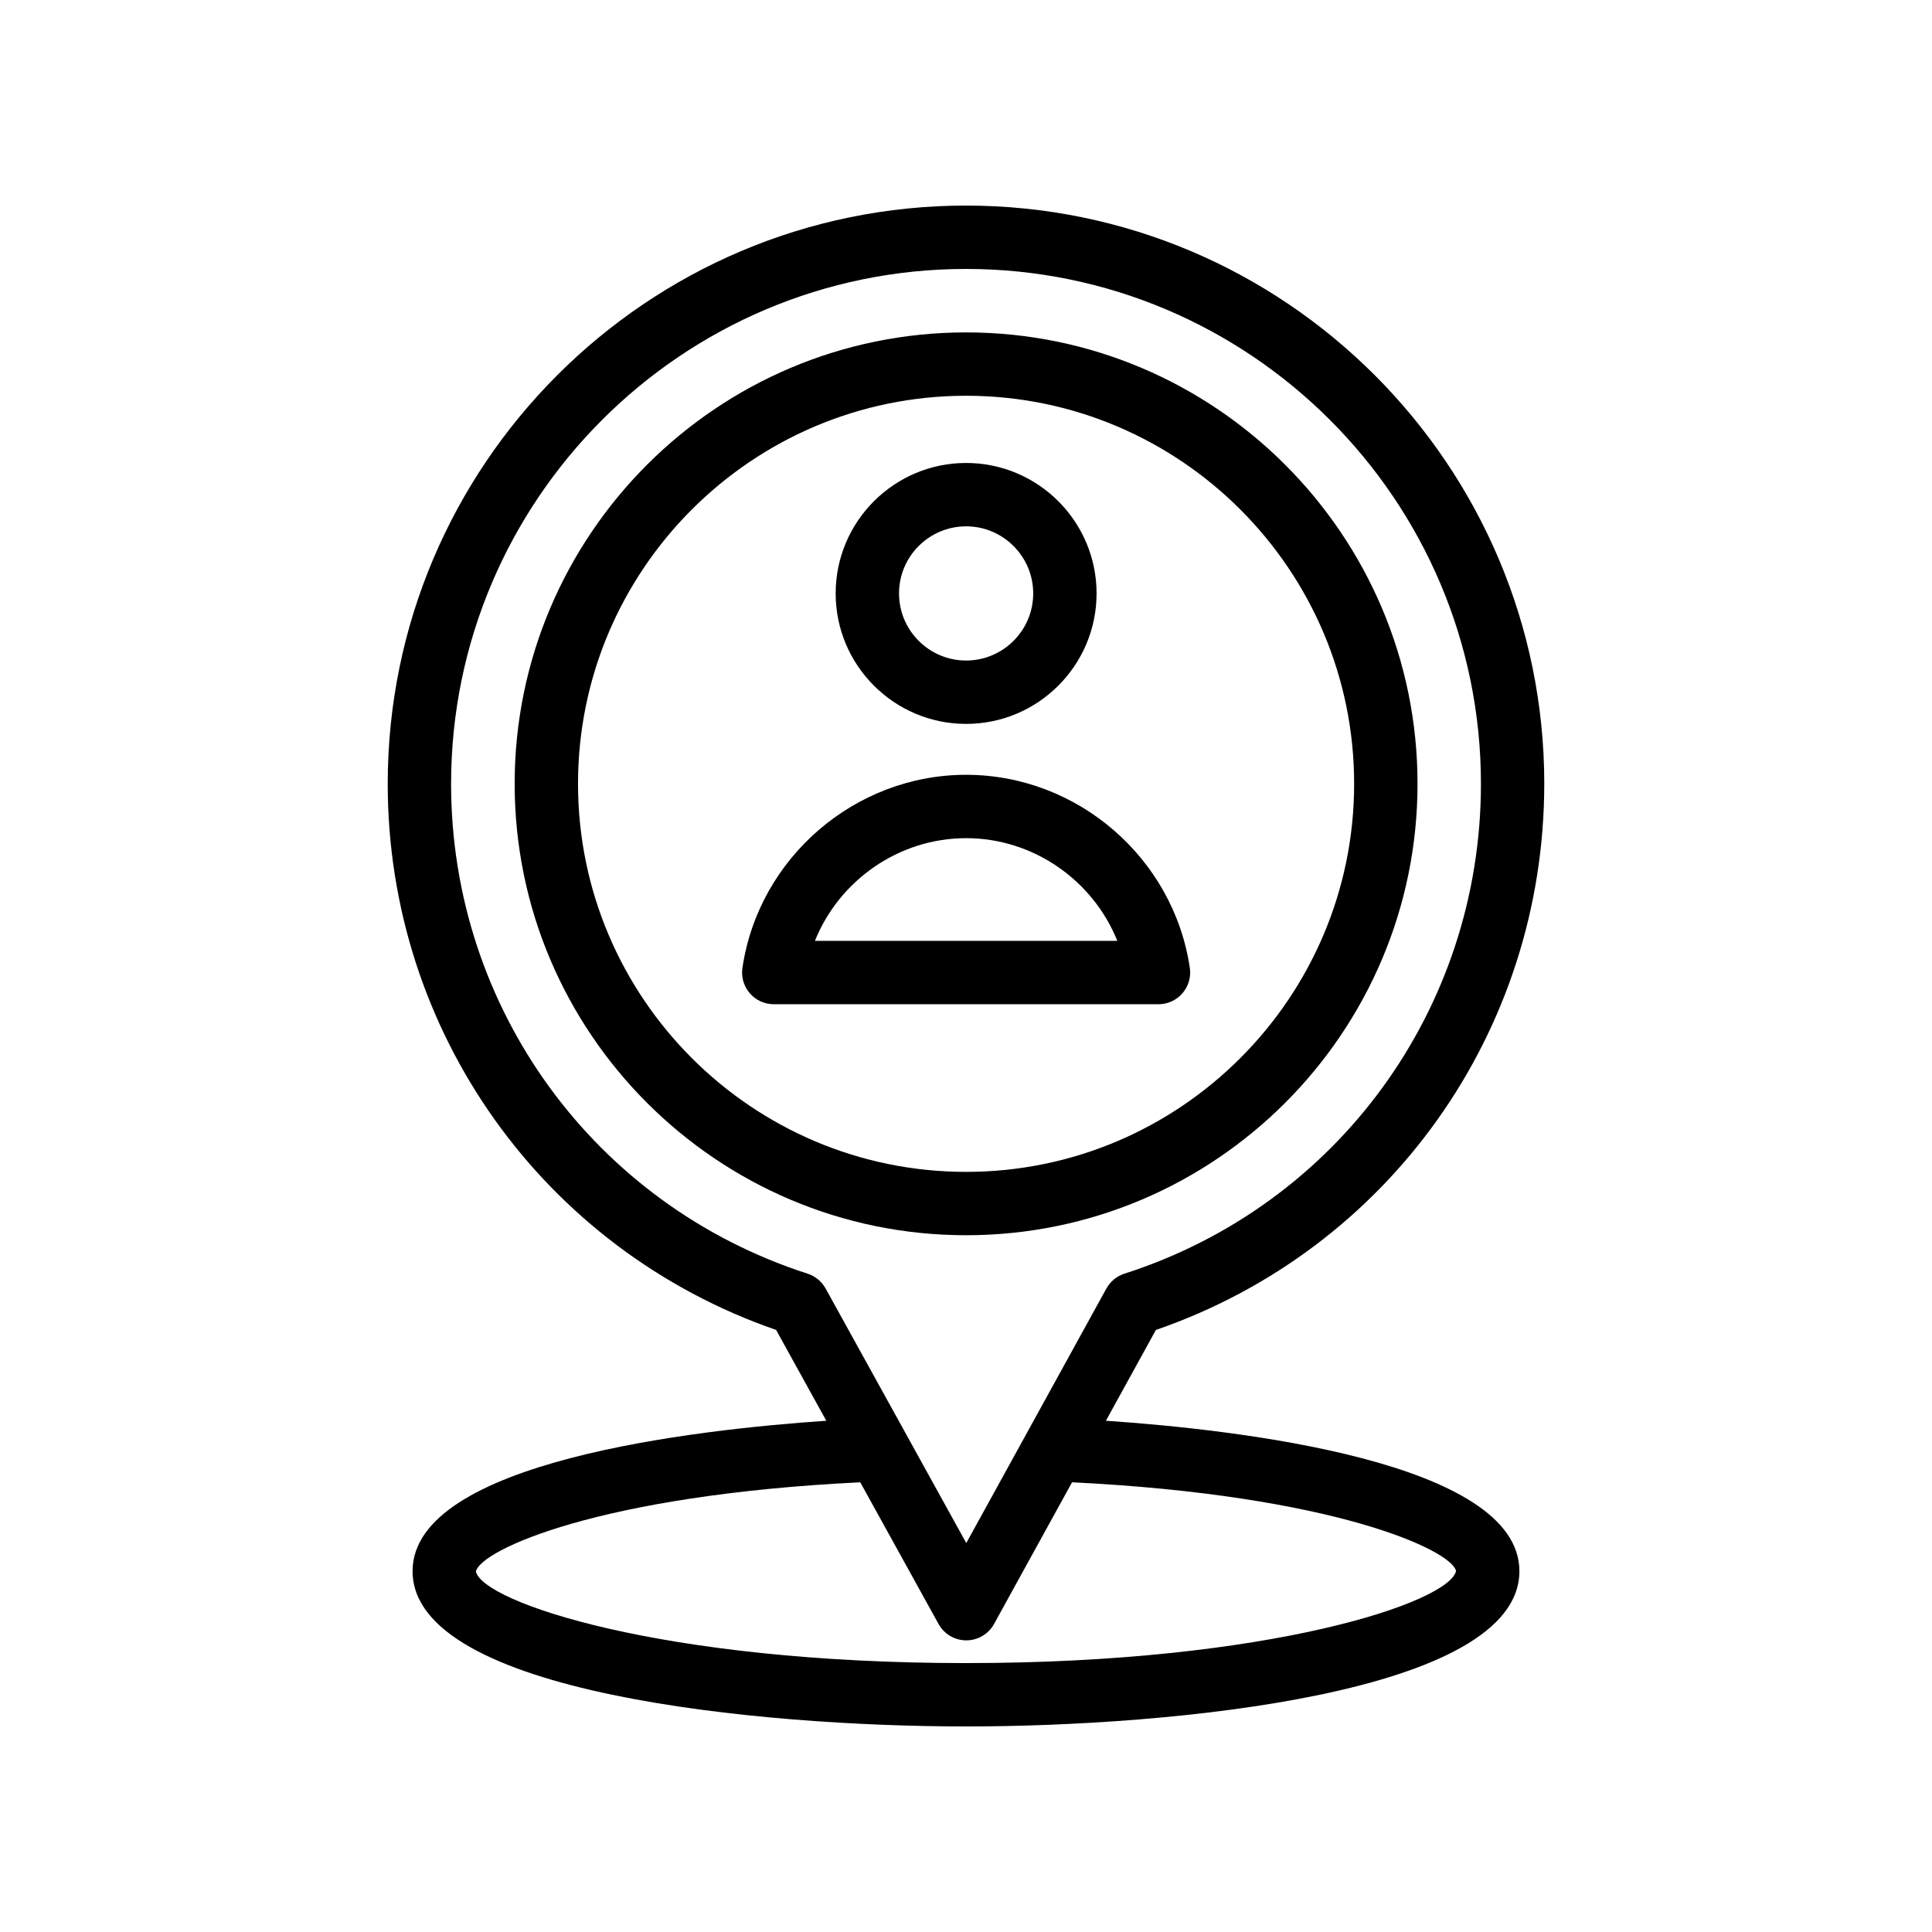
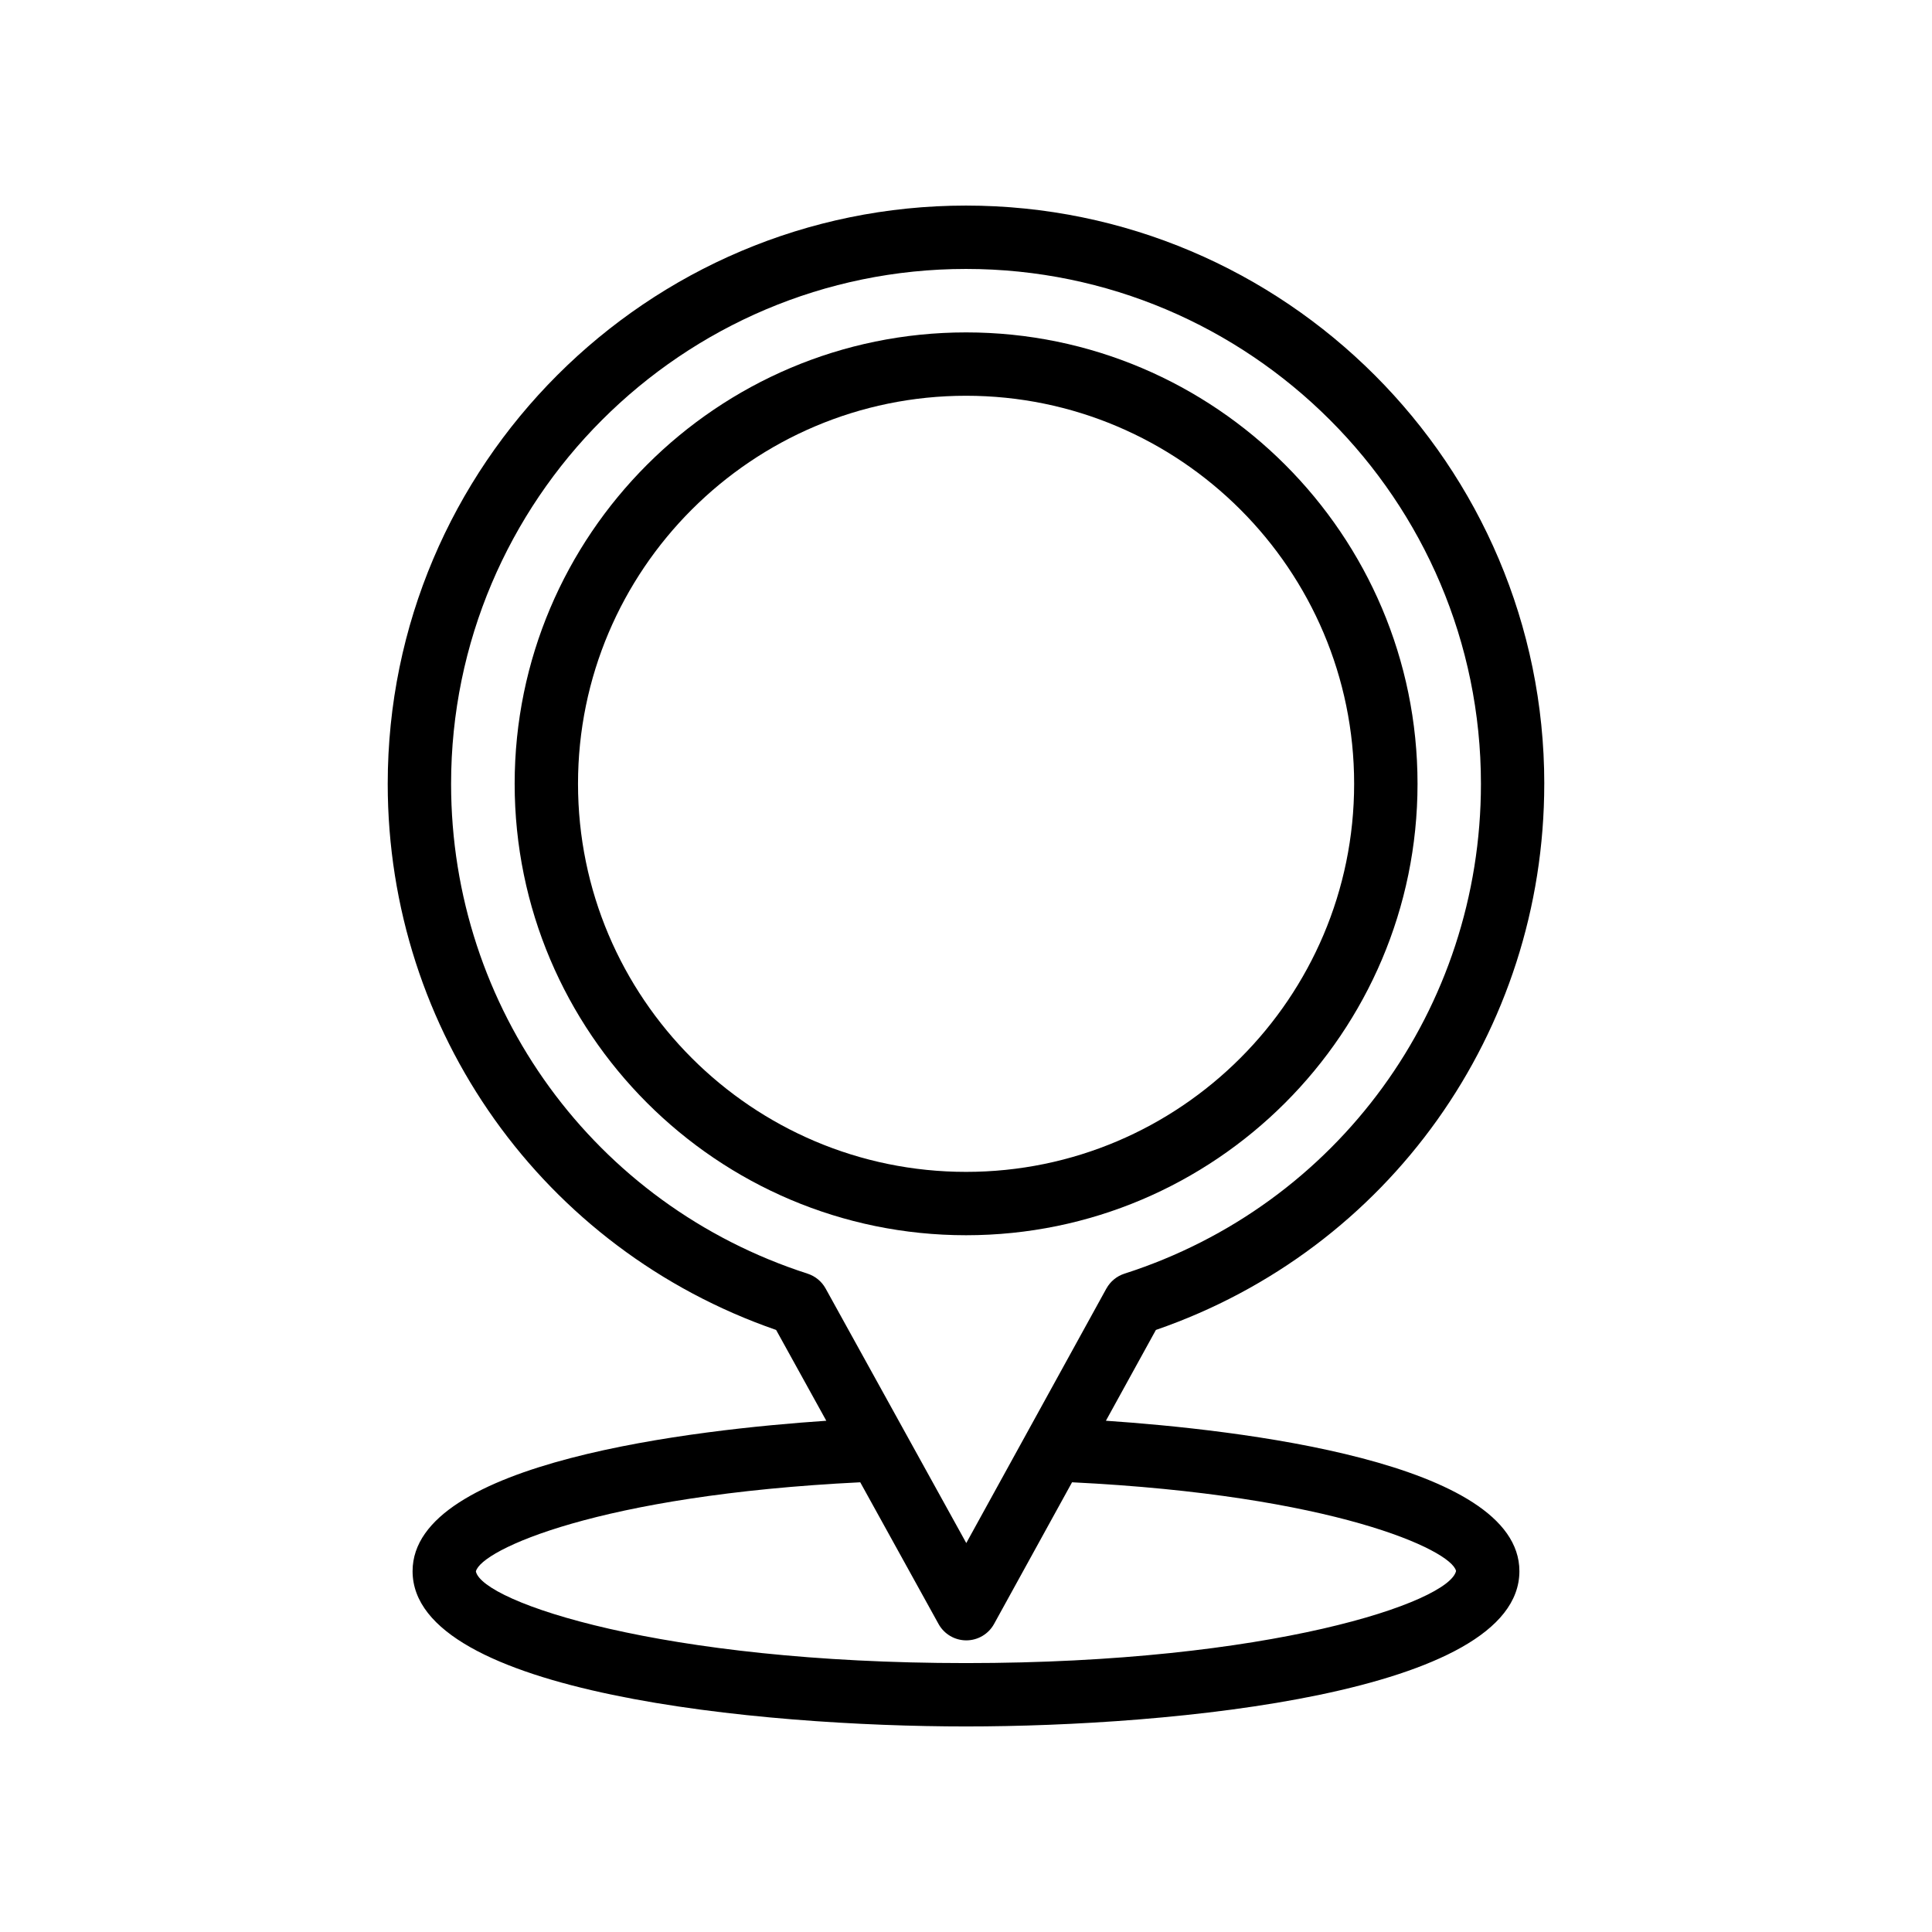
<svg xmlns="http://www.w3.org/2000/svg" fill="#000000" width="800px" height="800px" version="1.1" viewBox="144 144 512 512">
  <g>
    <path d="m400.02 232.09c-65.965 0-119.63 53.66-119.63 119.62 0 65.969 53.664 119.64 119.63 119.64 65.969 0 119.64-53.668 119.64-119.64 0-65.961-53.668-119.62-119.64-119.62zm0 222.47c-56.703 0-102.84-46.137-102.84-102.85 0-56.699 46.133-102.83 102.84-102.83 56.707 0 102.84 46.129 102.84 102.83 0 56.711-46.137 102.85-102.84 102.85z" />
    <path d="m553.25 351.73c0-84.504-68.75-153.25-153.25-153.25s-153.25 68.75-153.25 153.25c0 65.617 41.219 123.35 102.93 144.72l13.297 24.066c-34.531 2.34-109.64 10.77-109.64 39.859 0 32.484 92.191 41.152 146.66 41.152s146.66-8.668 146.66-41.152c0-29.098-75.074-37.523-109.58-39.863l13.246-24.062c61.703-21.285 102.92-79.02 102.92-144.72zm-23.375 208.58c-1.789 8.289-49.254 24.426-129.88 24.426-80.617 0-128.09-16.133-129.88-24.281 1.301-5.691 32.547-20.234 101.86-23.633l20.754 37.559c1.48 2.672 4.297 4.332 7.352 4.332h0.008c3.059-0.004 5.871-1.668 7.348-4.348l20.668-37.543c69.277 3.398 100.48 17.938 101.76 23.488zm-92.672-74.836-37.129 67.453-37.281-67.465c-1.035-1.871-2.746-3.273-4.777-3.93-56.508-18.211-94.473-70.375-94.473-129.8 0-75.246 61.211-136.46 136.46-136.46 75.242 0 136.46 61.215 136.46 136.46 0 59.508-37.961 111.67-94.465 129.8-2.043 0.656-3.758 2.066-4.789 3.945z" />
-     <path d="m400.03 335.84c19.066 0 34.574-15.512 34.574-34.574 0-19.066-15.512-34.574-34.574-34.574s-34.57 15.512-34.57 34.574c0 19.066 15.508 34.574 34.57 34.574zm0-52.355c9.805 0 17.781 7.981 17.781 17.781 0 9.805-7.981 17.781-17.781 17.781-9.805 0-17.777-7.981-17.777-17.781 0-9.805 7.973-17.781 17.777-17.781z" />
-     <path d="m400.03 349.33c-29.484 0-54.969 22-59.281 51.18-0.355 2.414 0.355 4.863 1.953 6.711 1.594 1.848 3.914 2.91 6.356 2.91h101.95c2.441 0 4.762-1.062 6.356-2.91s2.309-4.297 1.953-6.711c-4.316-29.18-29.801-51.18-59.289-51.18zm-40.066 44.008c6.434-16.031 22.234-27.215 40.066-27.215 17.836 0 33.637 11.184 40.07 27.215z" />
  </g>
</svg>